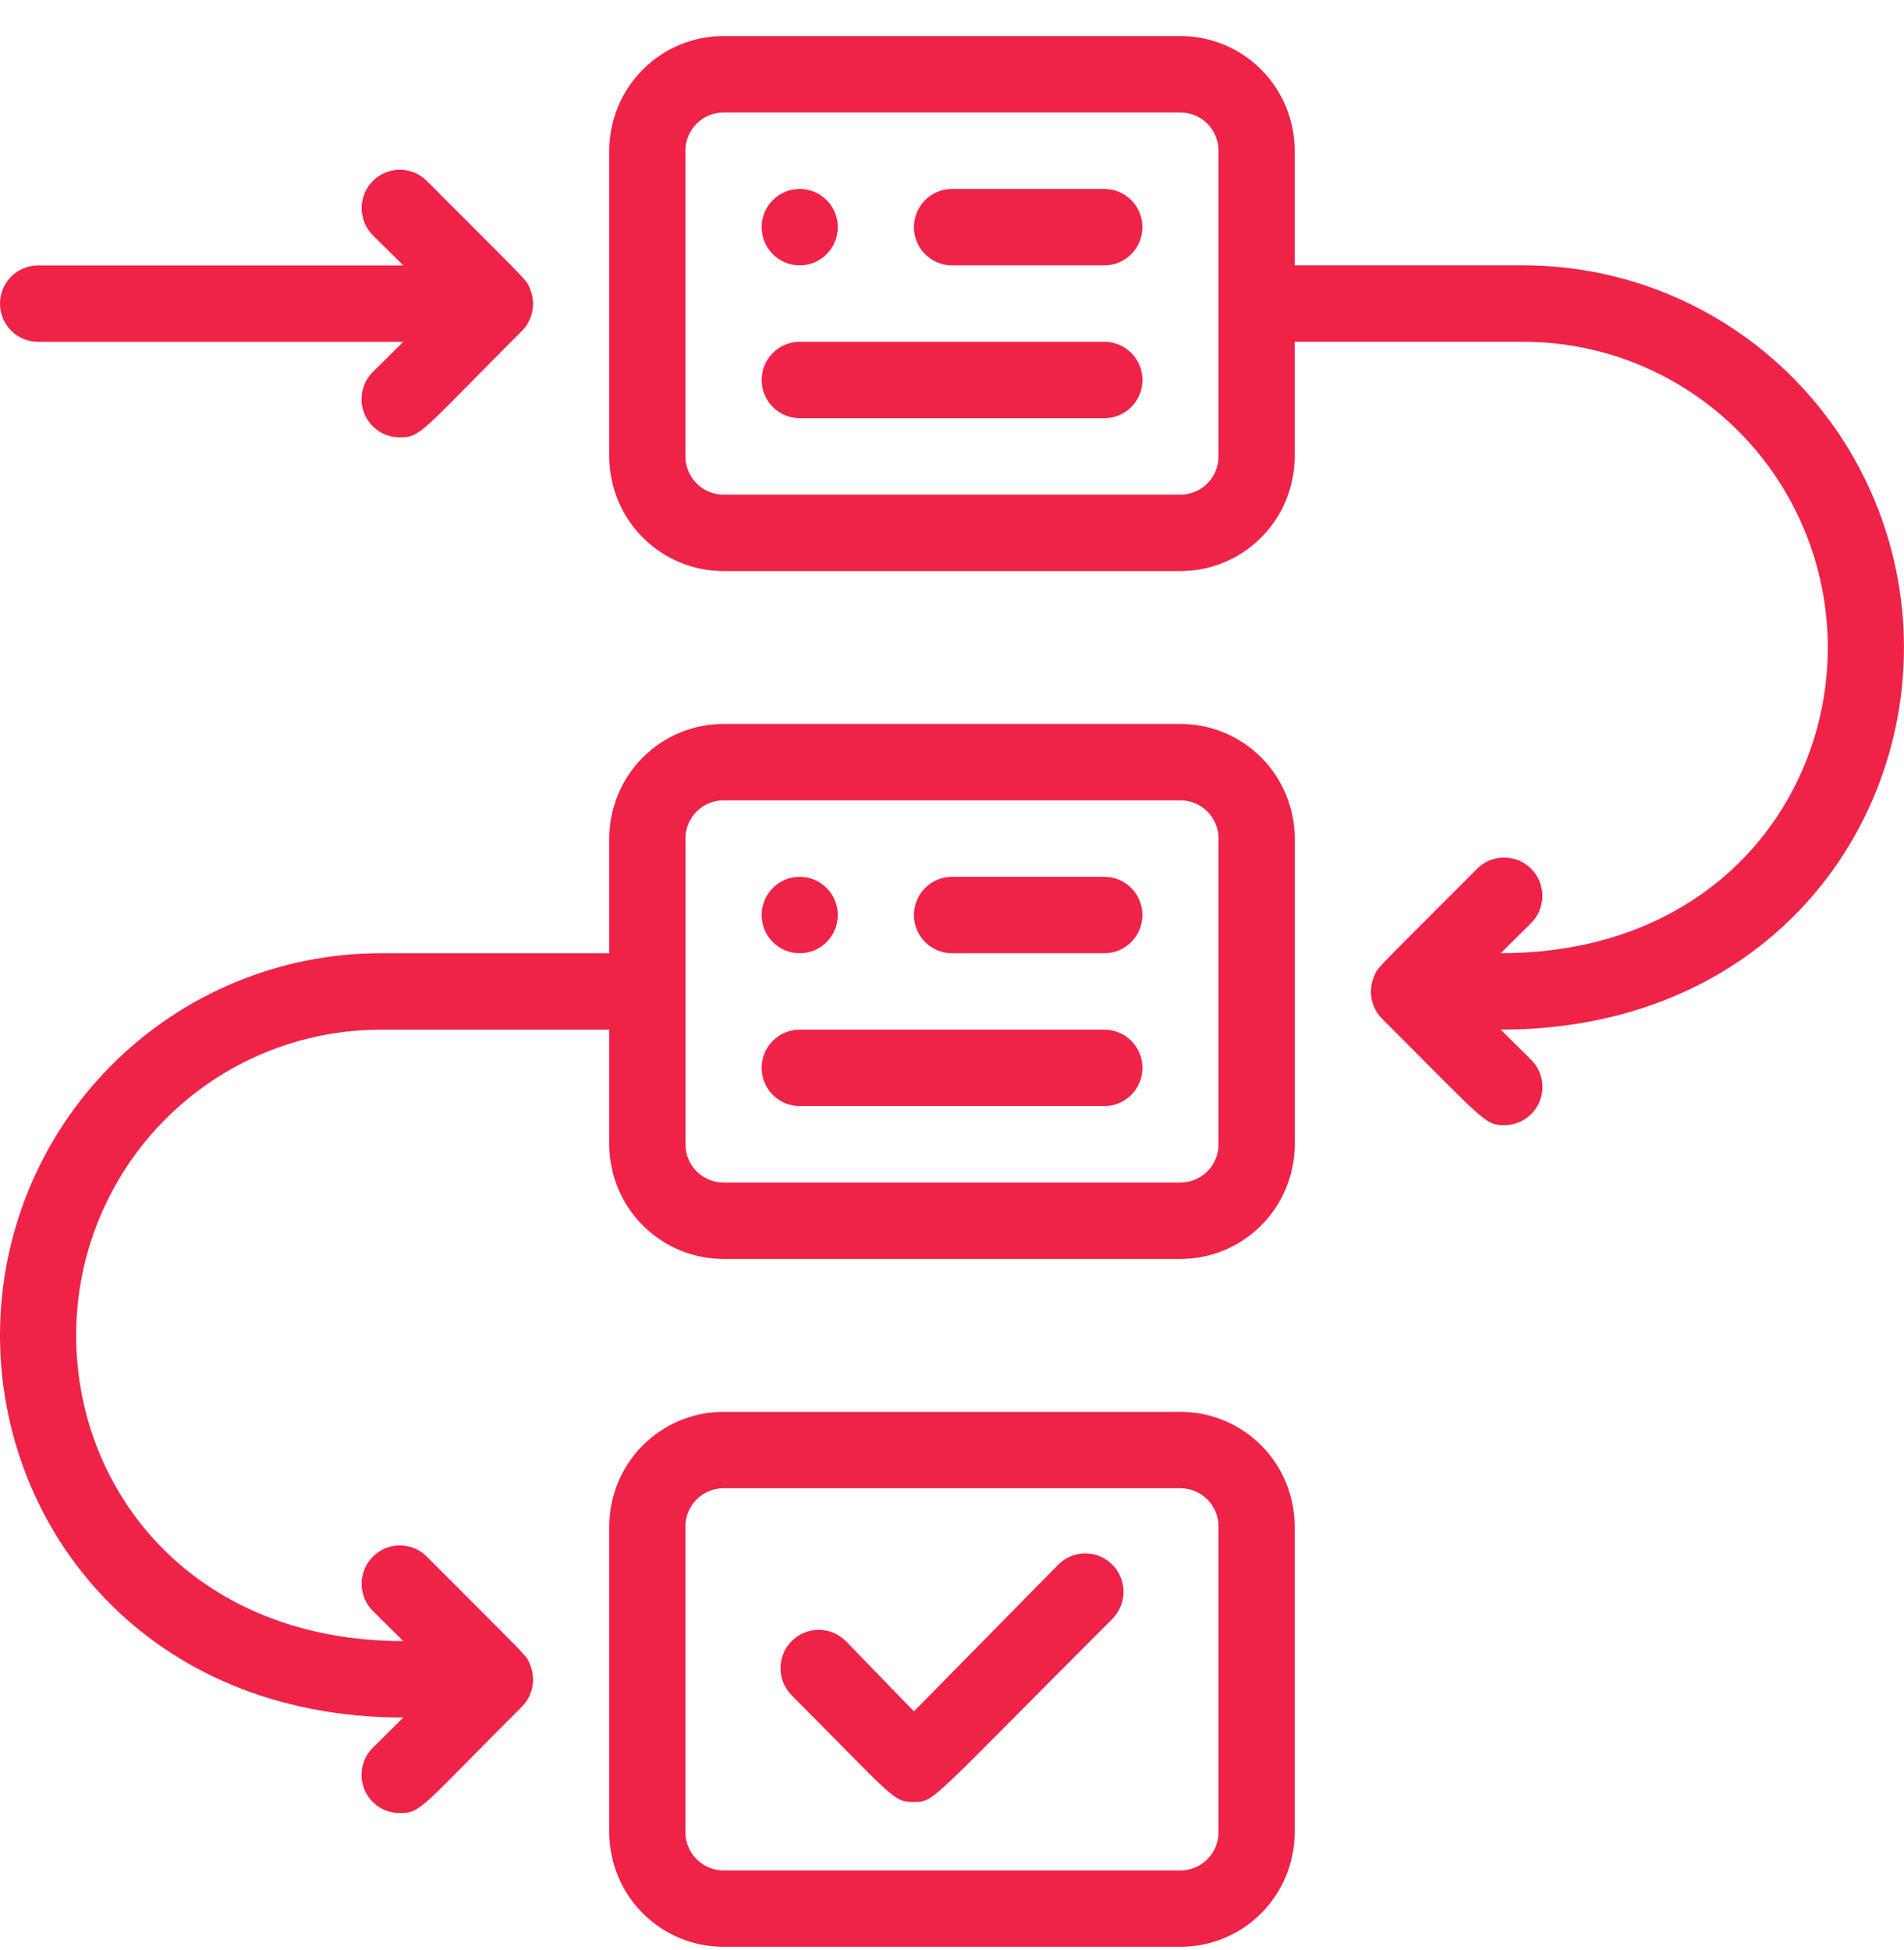
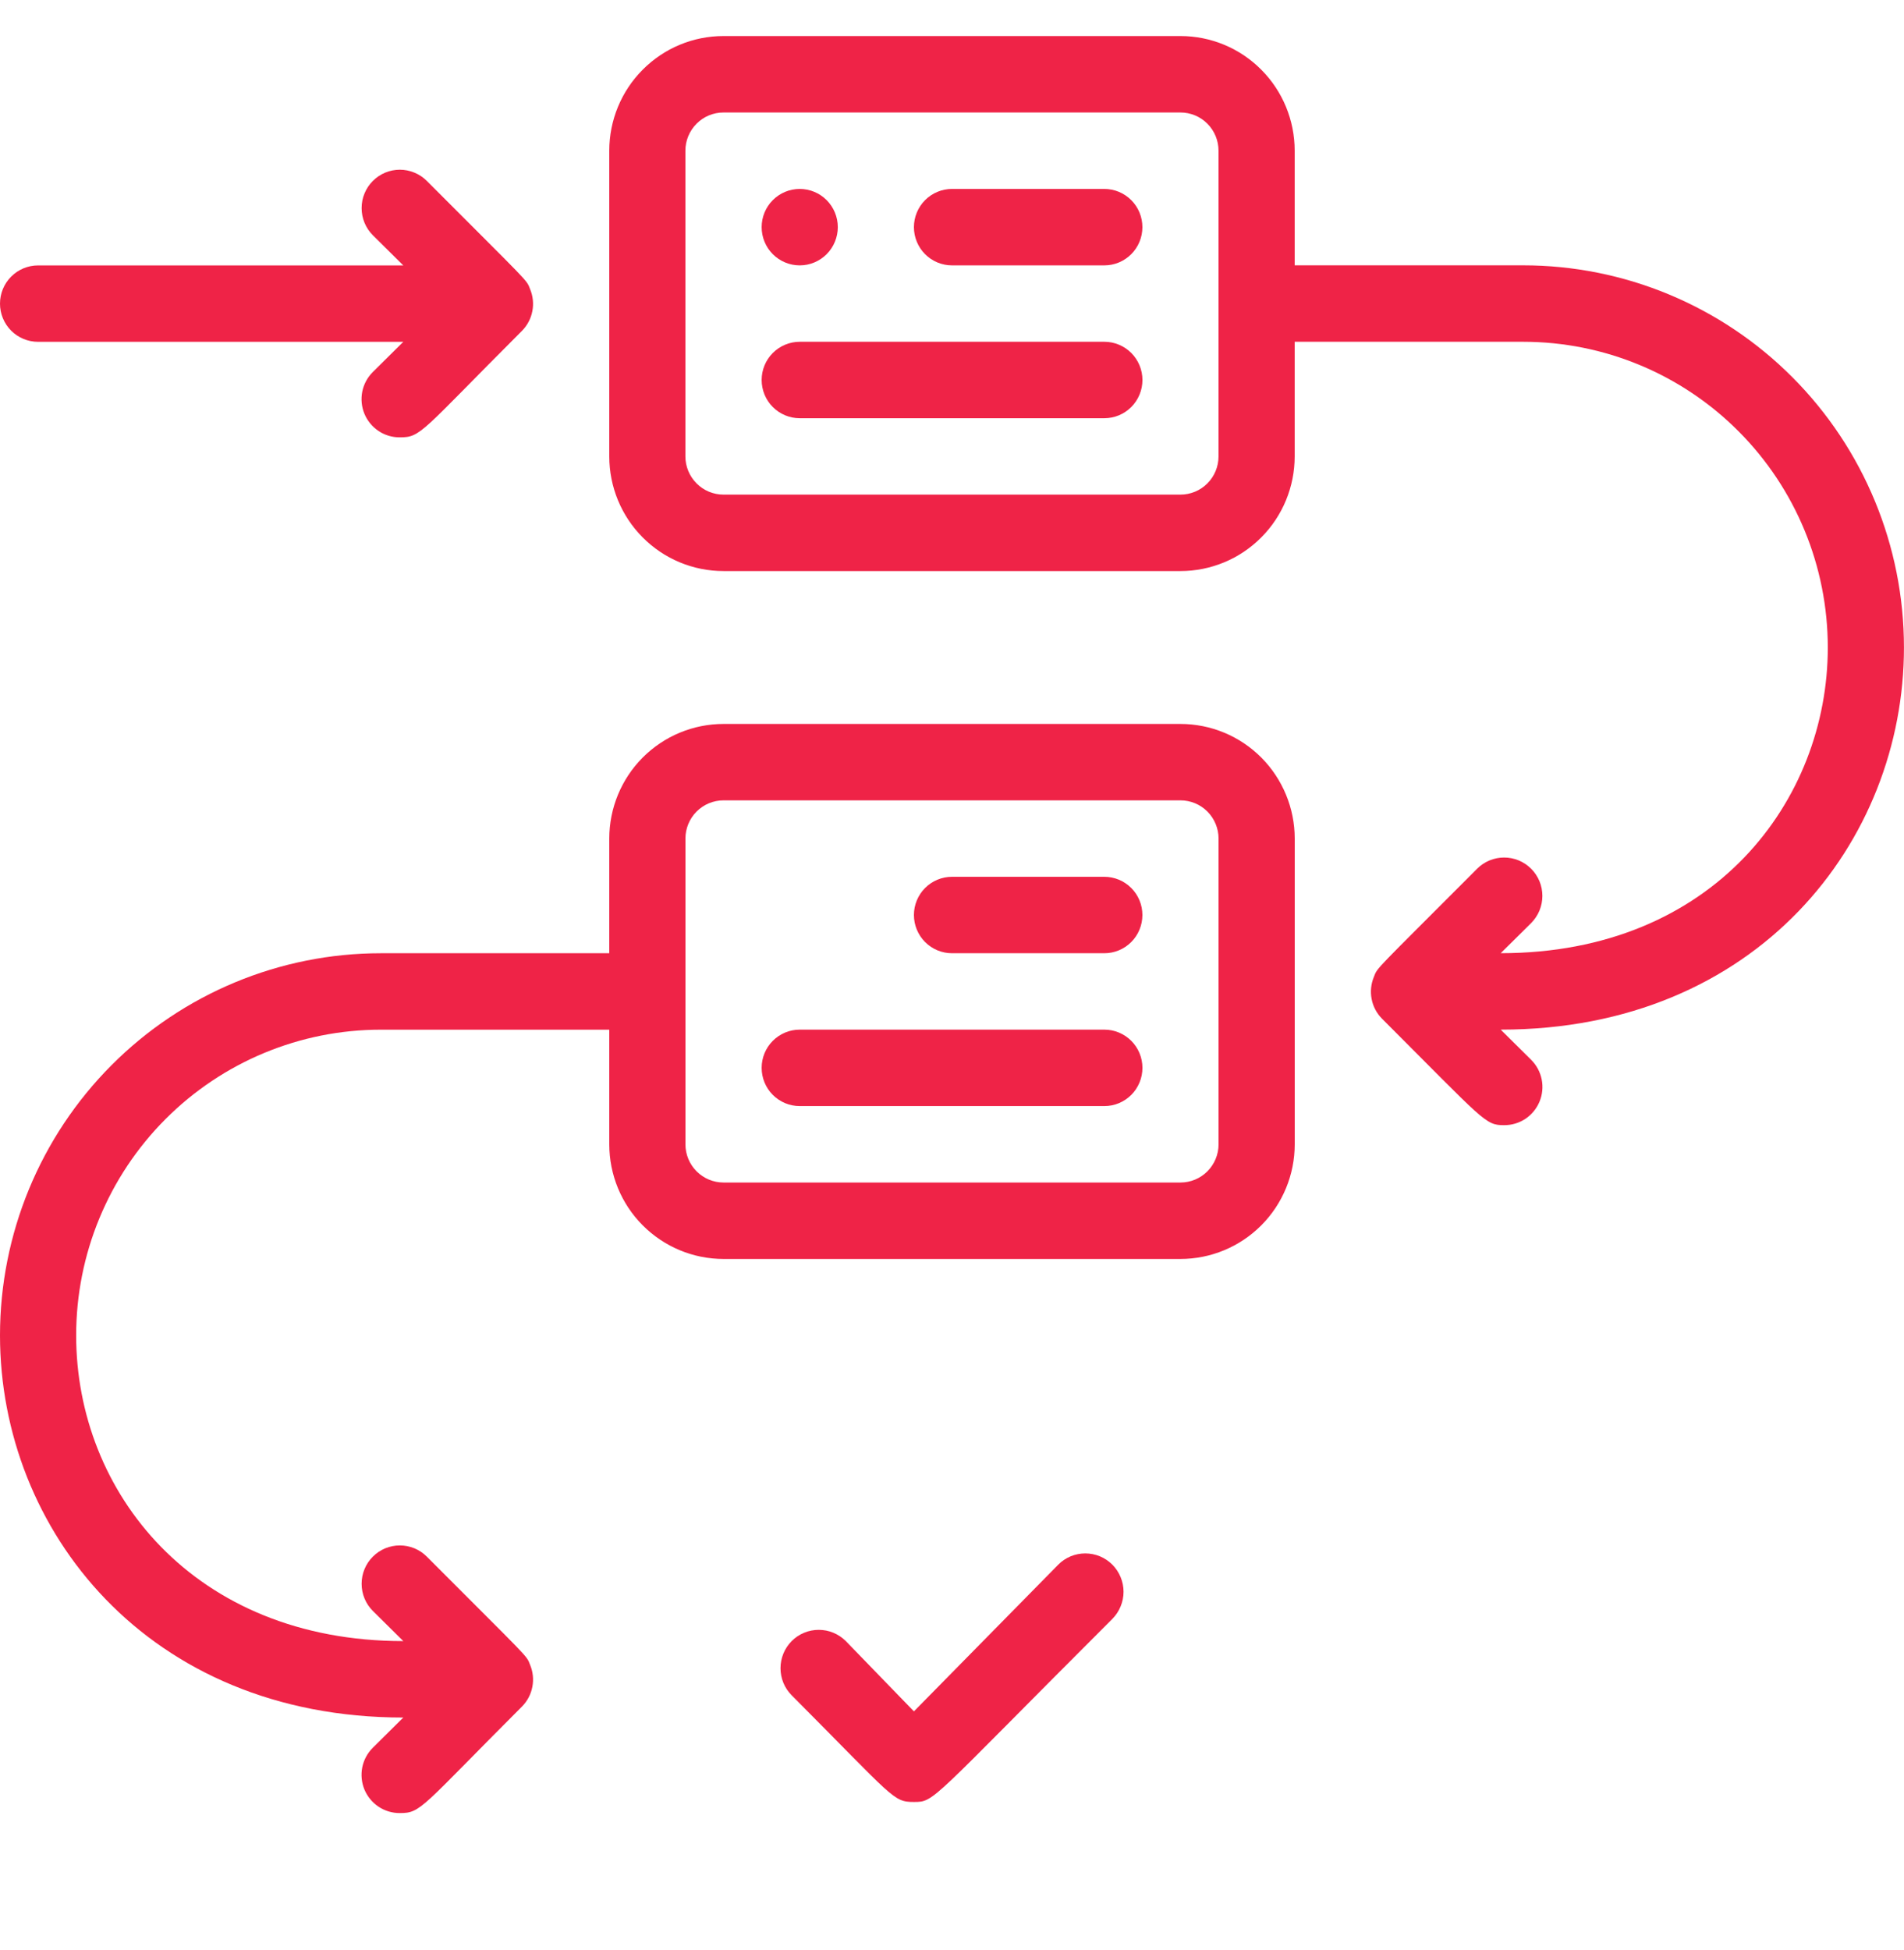
<svg xmlns="http://www.w3.org/2000/svg" width="42" height="43" viewBox="0 0 42 43" fill="none">
  <path d="M26.04 15.967H15.96C15.292 15.967 14.651 16.233 14.178 16.707C13.705 17.182 13.44 17.825 13.44 18.495V21.024H8.4C6.172 21.024 4.036 21.912 2.46 23.493C0.885 25.073 0 27.217 0 29.453C0 33.734 3.251 37.881 8.896 37.881L8.224 38.547C8.105 38.665 8.024 38.816 7.991 38.98C7.959 39.144 7.975 39.314 8.039 39.469C8.103 39.623 8.212 39.755 8.351 39.848C8.49 39.94 8.653 39.989 8.82 39.988C9.29 39.988 9.274 39.879 11.516 37.637C11.633 37.518 11.712 37.368 11.743 37.204C11.775 37.041 11.757 36.871 11.693 36.718C11.609 36.499 11.693 36.617 9.416 34.333C9.338 34.254 9.245 34.192 9.143 34.149C9.04 34.107 8.931 34.085 8.82 34.085C8.709 34.085 8.6 34.107 8.497 34.149C8.395 34.192 8.302 34.254 8.224 34.333C8.145 34.411 8.083 34.505 8.041 34.607C7.998 34.71 7.977 34.82 7.977 34.931C7.977 35.042 7.998 35.152 8.041 35.255C8.083 35.358 8.145 35.451 8.224 35.529L8.896 36.195C4.276 36.195 1.68 32.908 1.68 29.453C1.68 27.664 2.388 25.949 3.648 24.685C4.908 23.42 6.618 22.71 8.4 22.71H13.44V25.238C13.44 25.909 13.705 26.552 14.178 27.026C14.651 27.5 15.292 27.767 15.96 27.767H26.04C26.708 27.767 27.349 27.5 27.822 27.026C28.294 26.552 28.56 25.909 28.56 25.238V18.495C28.56 17.825 28.294 17.182 27.822 16.707C27.349 16.233 26.708 15.967 26.04 15.967ZM26.88 25.238C26.88 25.462 26.791 25.676 26.634 25.834C26.476 25.992 26.263 26.081 26.04 26.081H15.96C15.737 26.081 15.524 25.992 15.366 25.834C15.208 25.676 15.12 25.462 15.12 25.238V18.495C15.12 18.272 15.208 18.057 15.366 17.899C15.524 17.741 15.737 17.652 15.96 17.652H26.04C26.263 17.652 26.476 17.741 26.634 17.899C26.791 18.057 26.88 18.272 26.88 18.495V25.238Z" fill="#EF2347" />
-   <path d="M26.039 31.139H15.959C15.291 31.139 14.65 31.405 14.178 31.879C13.705 32.353 13.44 32.997 13.44 33.667V40.41C13.44 41.081 13.705 41.724 14.178 42.198C14.65 42.672 15.291 42.938 15.959 42.938H26.039C26.708 42.938 27.349 42.672 27.821 42.198C28.294 41.724 28.559 41.081 28.559 40.41V33.667C28.559 32.997 28.294 32.353 27.821 31.879C27.349 31.405 26.708 31.139 26.039 31.139ZM26.879 40.41C26.879 40.633 26.791 40.848 26.633 41.006C26.476 41.164 26.262 41.253 26.039 41.253H15.959C15.737 41.253 15.523 41.164 15.366 41.006C15.208 40.848 15.119 40.633 15.119 40.41V33.667C15.119 33.444 15.208 33.229 15.366 33.071C15.523 32.913 15.737 32.824 15.959 32.824H26.039C26.262 32.824 26.476 32.913 26.633 33.071C26.791 33.229 26.879 33.444 26.879 33.667V40.41Z" fill="#EF2347" />
  <path d="M24.36 4.167H21C20.777 4.167 20.564 4.256 20.406 4.414C20.249 4.572 20.16 4.786 20.16 5.01C20.16 5.233 20.249 5.448 20.406 5.606C20.564 5.764 20.777 5.853 21 5.853H24.36C24.583 5.853 24.797 5.764 24.954 5.606C25.112 5.448 25.2 5.233 25.2 5.01C25.2 4.786 25.112 4.572 24.954 4.414C24.797 4.256 24.583 4.167 24.36 4.167Z" fill="#EF2347" />
  <path d="M17.641 5.853C17.864 5.853 18.077 5.764 18.235 5.606C18.392 5.448 18.481 5.233 18.481 5.01C18.481 4.786 18.392 4.572 18.235 4.414C18.077 4.256 17.864 4.167 17.641 4.167C17.418 4.167 17.204 4.256 17.047 4.414C16.889 4.572 16.801 4.786 16.801 5.01C16.801 5.233 16.889 5.448 17.047 5.606C17.204 5.764 17.418 5.853 17.641 5.853Z" fill="#EF2347" />
  <path d="M24.36 19.338H21C20.777 19.338 20.564 19.427 20.406 19.585C20.249 19.743 20.16 19.957 20.16 20.181C20.16 20.404 20.249 20.619 20.406 20.777C20.564 20.935 20.777 21.024 21 21.024H24.36C24.583 21.024 24.797 20.935 24.954 20.777C25.112 20.619 25.2 20.404 25.2 20.181C25.2 19.957 25.112 19.743 24.954 19.585C24.797 19.427 24.583 19.338 24.36 19.338Z" fill="#EF2347" />
-   <path d="M17.641 21.024C17.864 21.024 18.077 20.935 18.235 20.777C18.392 20.619 18.481 20.404 18.481 20.181C18.481 19.957 18.392 19.743 18.235 19.585C18.077 19.427 17.864 19.338 17.641 19.338C17.418 19.338 17.204 19.427 17.047 19.585C16.889 19.743 16.801 19.957 16.801 20.181C16.801 20.404 16.889 20.619 17.047 20.777C17.204 20.935 17.418 21.024 17.641 21.024Z" fill="#EF2347" />
  <path d="M23.344 34.509L20.16 37.745L18.657 36.194C18.578 36.116 18.485 36.053 18.383 36.011C18.281 35.968 18.171 35.947 18.06 35.947C17.95 35.947 17.84 35.968 17.738 36.011C17.635 36.053 17.542 36.116 17.464 36.194C17.386 36.273 17.323 36.366 17.281 36.469C17.239 36.572 17.217 36.682 17.217 36.793C17.217 36.904 17.239 37.014 17.281 37.117C17.323 37.219 17.386 37.313 17.464 37.391C19.732 39.667 19.698 39.743 20.16 39.743C20.622 39.743 20.496 39.743 24.537 35.706C24.615 35.627 24.677 35.534 24.719 35.431C24.762 35.328 24.784 35.218 24.784 35.107C24.784 34.996 24.762 34.886 24.719 34.783C24.677 34.681 24.615 34.587 24.537 34.509C24.458 34.43 24.365 34.368 24.263 34.325C24.161 34.283 24.051 34.261 23.94 34.261C23.829 34.261 23.72 34.283 23.617 34.325C23.515 34.368 23.422 34.43 23.344 34.509Z" fill="#EF2347" />
  <path d="M41.999 14.281C41.999 12.045 41.114 9.901 39.539 8.321C37.964 6.74 35.827 5.852 33.599 5.852H28.559V3.323C28.559 2.653 28.294 2.01 27.821 1.536C27.349 1.061 26.708 0.795 26.039 0.795H15.959C15.291 0.795 14.65 1.061 14.178 1.536C13.705 2.01 13.44 2.653 13.44 3.323V10.066C13.44 10.737 13.705 11.38 14.178 11.854C14.65 12.329 15.291 12.595 15.959 12.595H26.039C26.708 12.595 27.349 12.329 27.821 11.854C28.294 11.38 28.559 10.737 28.559 10.066V7.538H33.599C35.382 7.538 37.091 8.248 38.351 9.513C39.611 10.777 40.319 12.492 40.319 14.281C40.319 17.652 37.799 21.023 33.104 21.023L33.776 20.358C33.854 20.279 33.916 20.186 33.959 20.083C34.001 19.98 34.023 19.87 34.023 19.759C34.023 19.648 34.001 19.538 33.959 19.435C33.916 19.333 33.854 19.239 33.776 19.161C33.697 19.082 33.604 19.02 33.502 18.977C33.4 18.935 33.29 18.913 33.179 18.913C33.069 18.913 32.959 18.935 32.857 18.977C32.754 19.02 32.661 19.082 32.583 19.161C30.306 21.445 30.39 21.327 30.306 21.546C30.242 21.7 30.225 21.869 30.256 22.032C30.287 22.196 30.366 22.346 30.483 22.465C32.759 24.74 32.759 24.816 33.179 24.816C33.346 24.817 33.51 24.768 33.649 24.676C33.788 24.583 33.896 24.451 33.96 24.297C34.024 24.142 34.041 23.972 34.008 23.808C33.975 23.643 33.894 23.493 33.776 23.375L33.104 22.709C38.765 22.709 41.999 18.554 41.999 14.281ZM26.879 10.066C26.879 10.29 26.791 10.504 26.633 10.662C26.476 10.82 26.262 10.909 26.039 10.909H15.959C15.737 10.909 15.523 10.82 15.366 10.662C15.208 10.504 15.119 10.29 15.119 10.066V3.323C15.119 3.1 15.208 2.886 15.366 2.728C15.523 2.569 15.737 2.481 15.959 2.481H26.039C26.262 2.481 26.476 2.569 26.633 2.728C26.791 2.886 26.879 3.1 26.879 3.323V10.066Z" fill="#EF2347" />
  <path d="M0.84 7.539H8.896L8.224 8.205C8.105 8.323 8.024 8.474 7.991 8.638C7.959 8.802 7.975 8.972 8.039 9.127C8.103 9.281 8.212 9.413 8.351 9.506C8.49 9.599 8.653 9.647 8.82 9.646C9.29 9.646 9.274 9.537 11.516 7.295C11.633 7.176 11.712 7.026 11.743 6.862C11.775 6.699 11.757 6.53 11.693 6.376C11.609 6.157 11.693 6.275 9.416 3.991C9.338 3.912 9.245 3.85 9.143 3.808C9.04 3.765 8.931 3.743 8.82 3.743C8.596 3.743 8.382 3.832 8.224 3.991C8.145 4.07 8.083 4.163 8.041 4.266C7.998 4.368 7.977 4.478 7.977 4.589C7.977 4.814 8.065 5.029 8.224 5.188L8.896 5.854H0.84C0.617 5.854 0.404 5.942 0.246 6.101C0.088 6.259 0 6.473 0 6.697C0 6.92 0.088 7.134 0.246 7.293C0.404 7.451 0.617 7.539 0.84 7.539Z" fill="#EF2347" />
  <path d="M24.361 7.538H17.641C17.418 7.538 17.204 7.627 17.047 7.785C16.889 7.943 16.801 8.157 16.801 8.381C16.801 8.604 16.889 8.819 17.047 8.977C17.204 9.135 17.418 9.224 17.641 9.224H24.361C24.584 9.224 24.797 9.135 24.955 8.977C25.112 8.819 25.201 8.604 25.201 8.381C25.201 8.157 25.112 7.943 24.955 7.785C24.797 7.627 24.584 7.538 24.361 7.538Z" fill="#EF2347" />
  <path d="M24.361 22.709H17.641C17.418 22.709 17.204 22.798 17.047 22.956C16.889 23.114 16.801 23.328 16.801 23.552C16.801 23.775 16.889 23.99 17.047 24.148C17.204 24.306 17.418 24.395 17.641 24.395H24.361C24.584 24.395 24.797 24.306 24.955 24.148C25.112 23.99 25.201 23.775 25.201 23.552C25.201 23.328 25.112 23.114 24.955 22.956C24.797 22.798 24.584 22.709 24.361 22.709Z" fill="#EF2347" />
</svg>